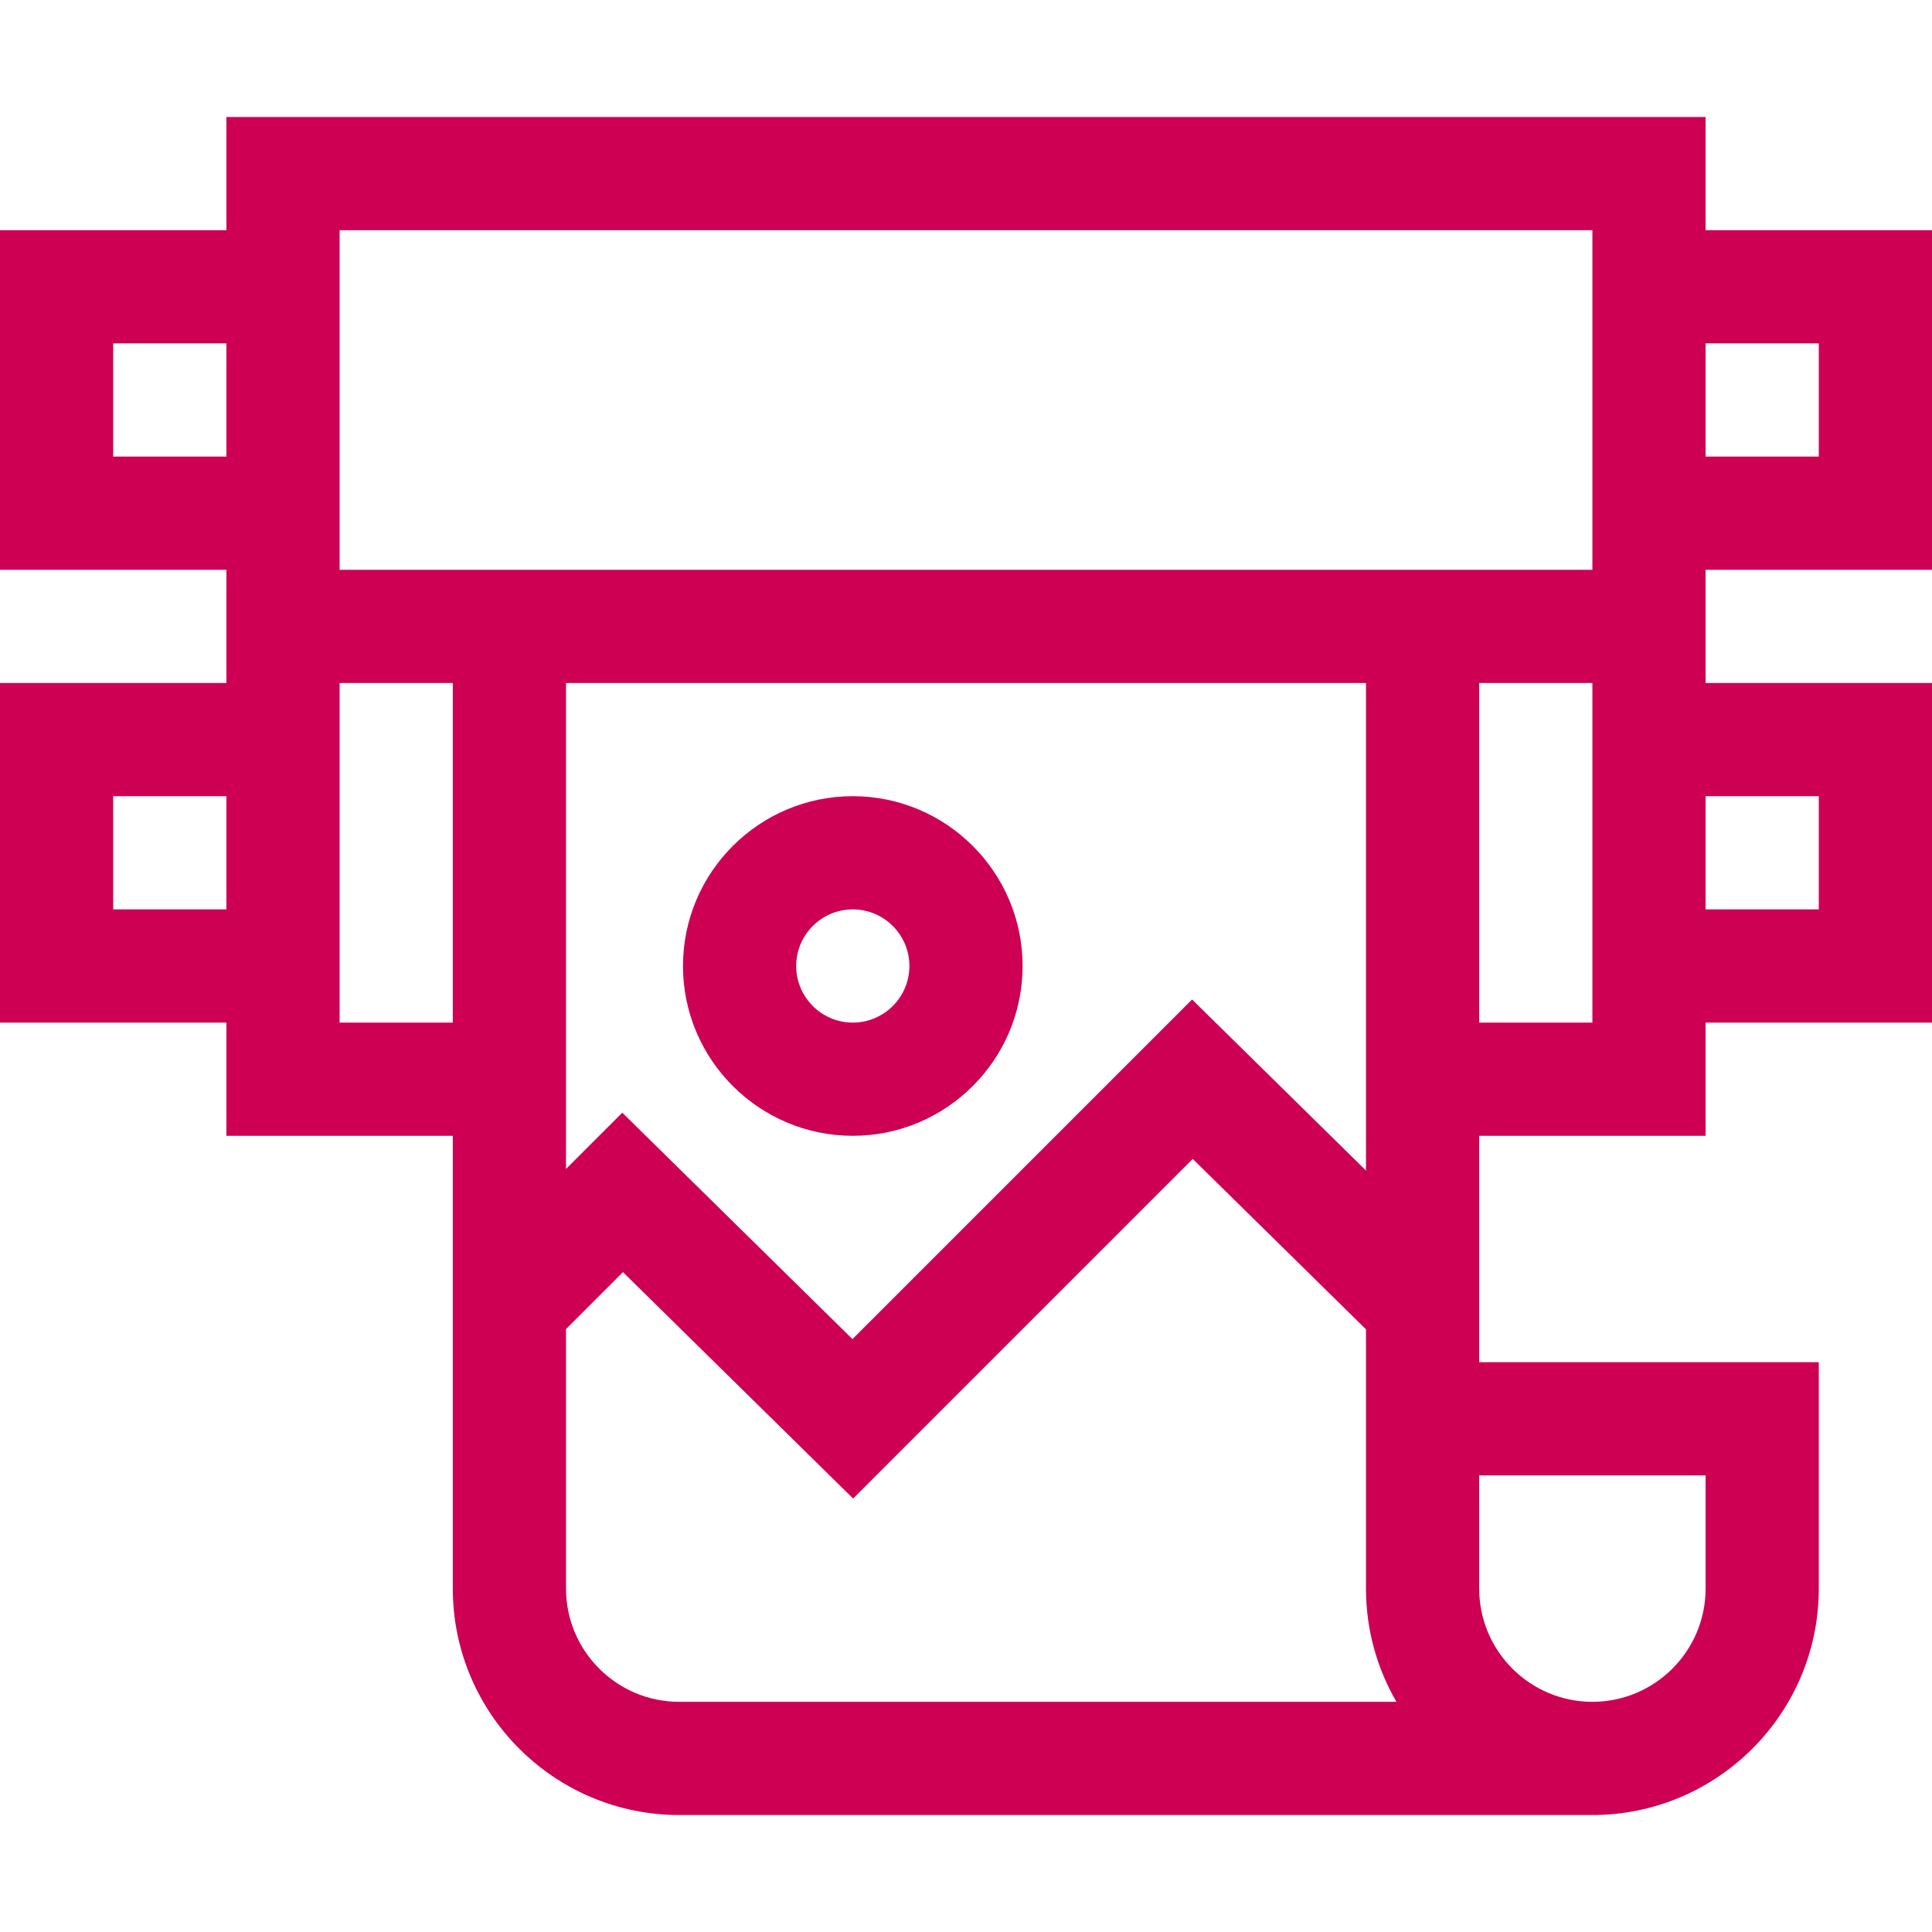
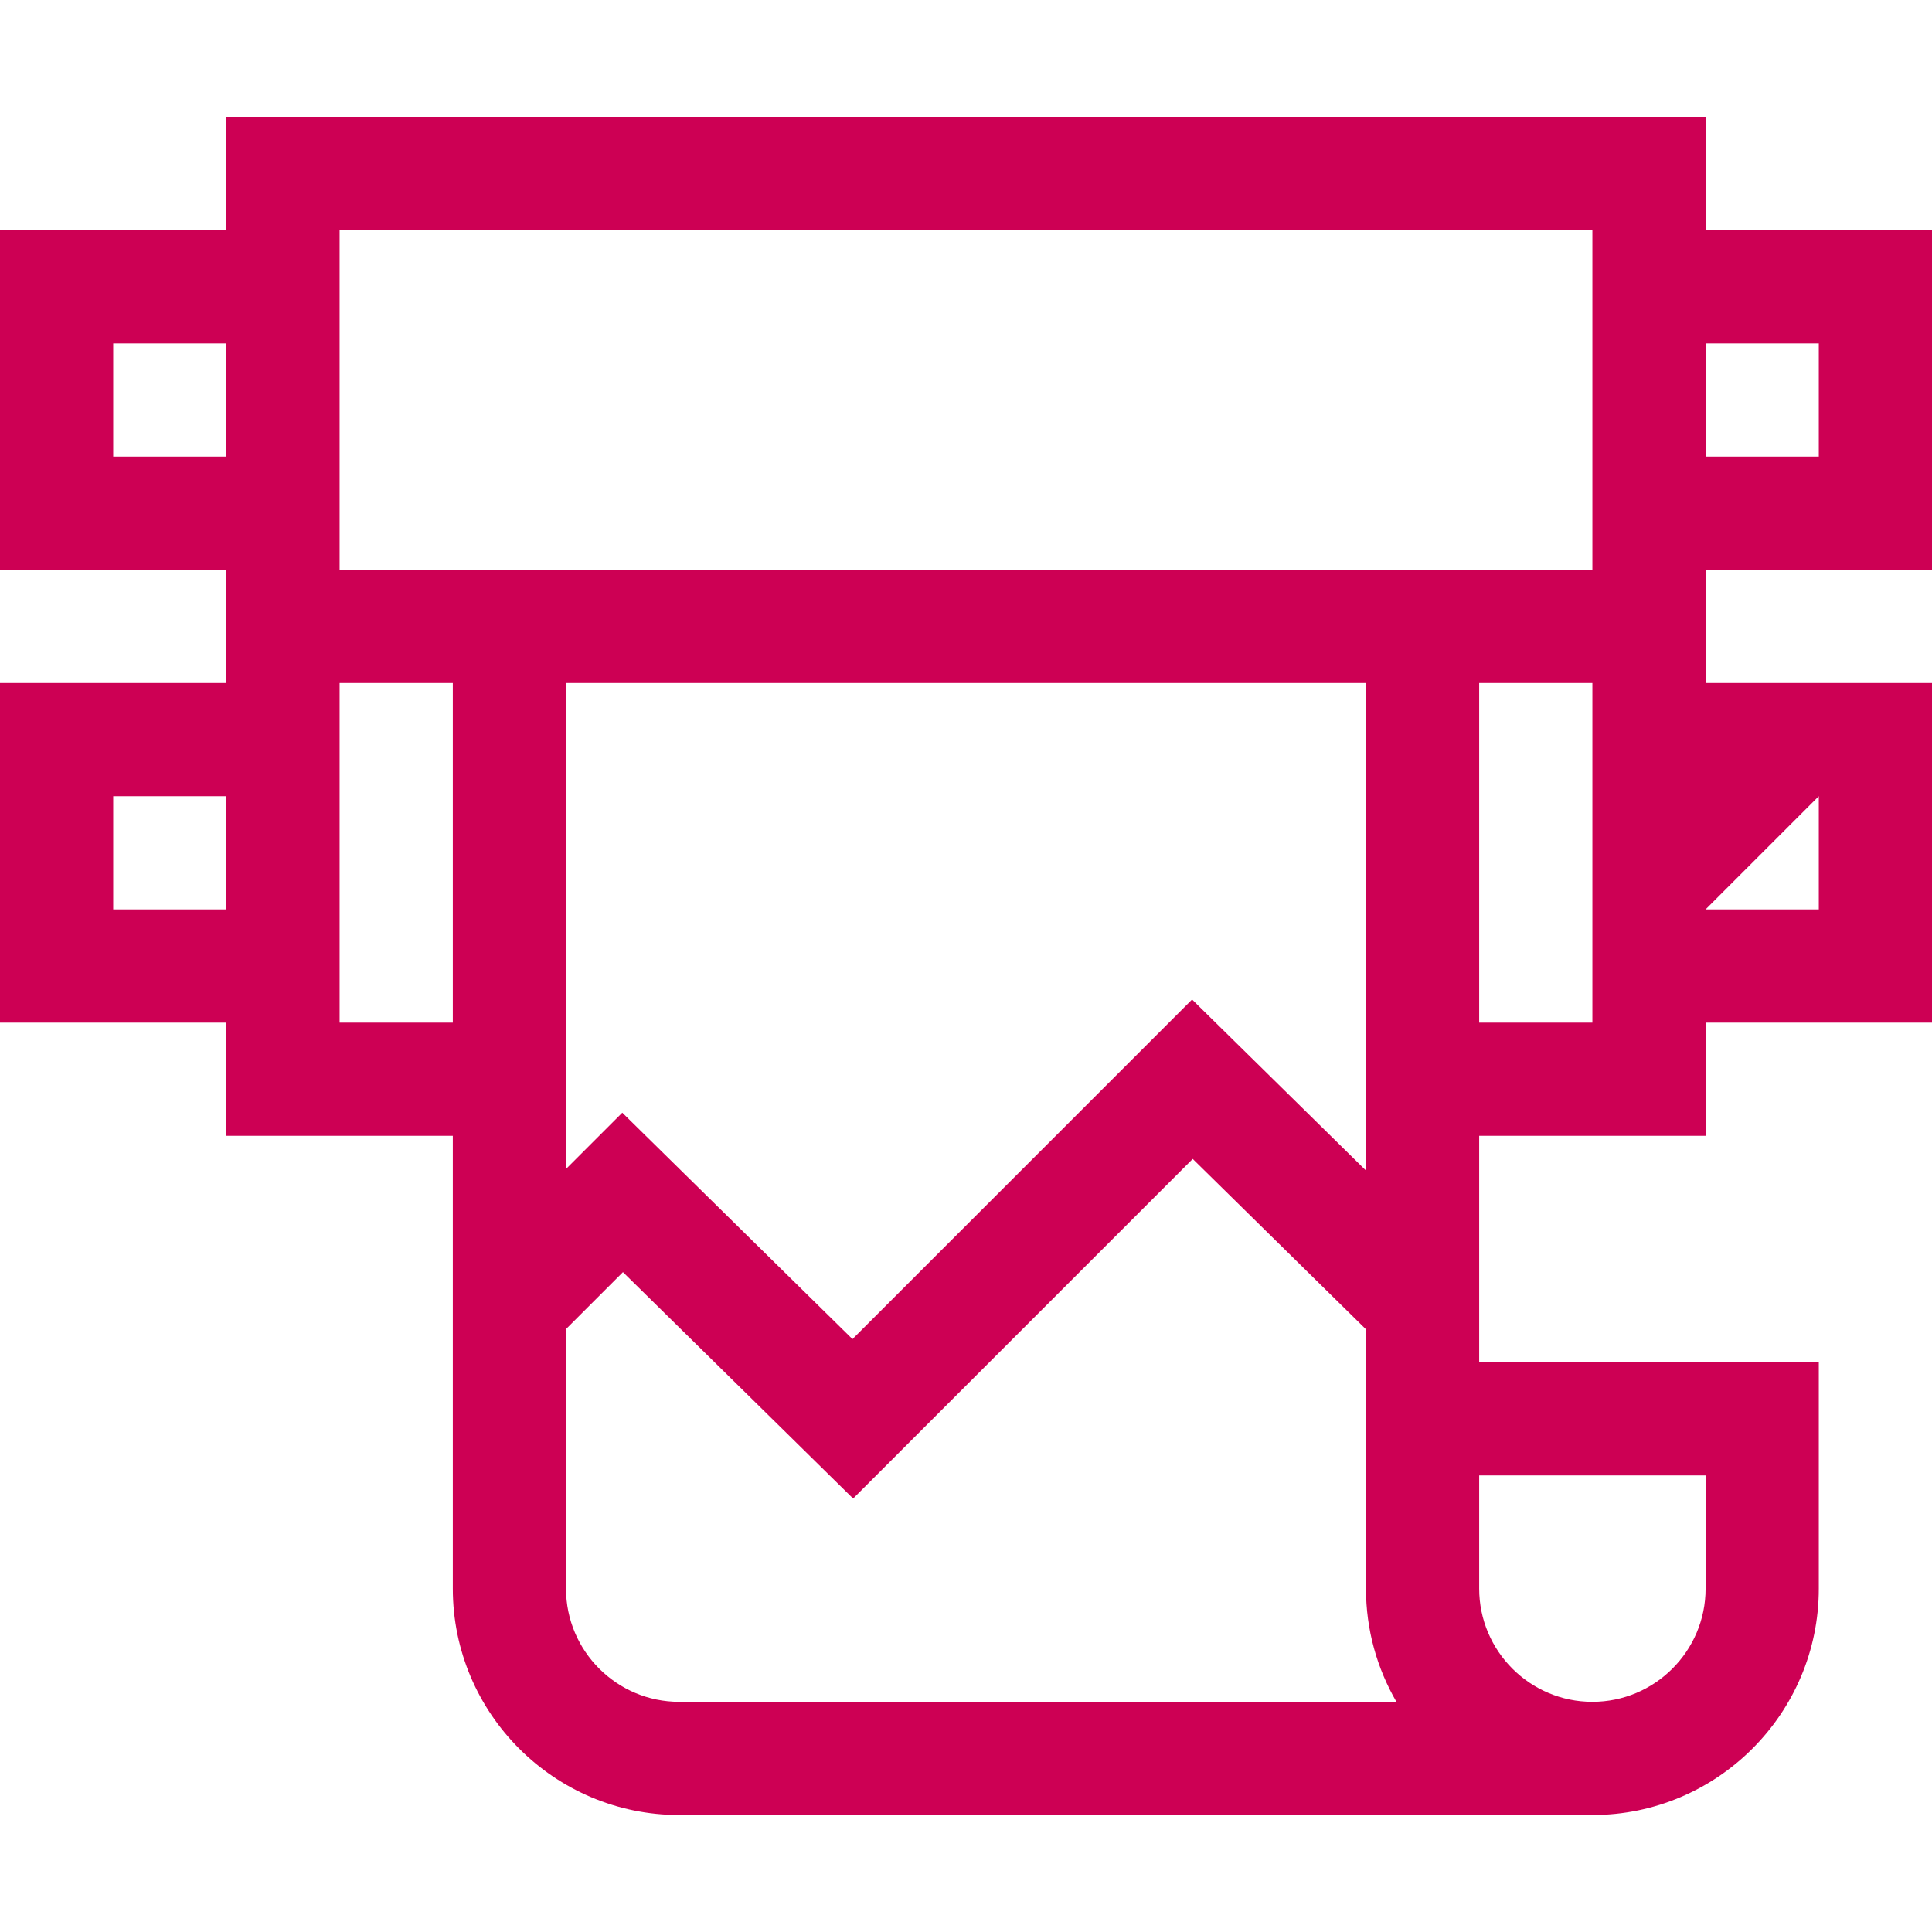
<svg xmlns="http://www.w3.org/2000/svg" height="512px" viewBox="0 -31 512 512" width="512px">
-   <path d="m60 270h60v120c0 33.086 26.914 60 60 60h242c33.086 0 60-26.914 60-60v-60h-90v-60h60v-30h60v-90h-60c0-10.492 0-19.508 0-30h60v-90h-60v-30h-392v30h-60v90h60v30h-60v90h60zm30-30v-90h30v90zm60-90h212v129.207l-46.086-45.332-90 90-61-60-14.914 14.91zm302 210v30c0 16.543-13.457 30-30 30s-30-13.457-30-30v-30zm-90 30c0 10.926 2.949 21.168 8.07 30h-190.07c-16.543 0-30-13.457-30-30v-68.785l15.086-15.09 61 60 90-90 45.914 45.16zm30-150v-90h30v90zm90-60v30h-30v-30zm0-120v30h-30v-30zm-392-30h332v90h-332zm-60 60v-30h30v30zm0 120v-30h30v30zm0 0" fill="#cd0054" />
-   <path d="m226 270c24.812 0 45-20.188 45-45s-20.188-45-45-45-45 20.188-45 45 20.188 45 45 45zm0-60c8.27 0 15 6.73 15 15s-6.73 15-15 15-15-6.73-15-15 6.73-15 15-15zm0 0" fill="#cd0054" />
+   <path d="m60 270h60v120c0 33.086 26.914 60 60 60h242c33.086 0 60-26.914 60-60v-60h-90v-60h60v-30h60v-90h-60c0-10.492 0-19.508 0-30h60v-90h-60v-30h-392v30h-60v90h60v30h-60v90h60zm30-30v-90h30v90zm60-90h212v129.207l-46.086-45.332-90 90-61-60-14.914 14.91zm302 210v30c0 16.543-13.457 30-30 30s-30-13.457-30-30v-30zm-90 30c0 10.926 2.949 21.168 8.07 30h-190.07c-16.543 0-30-13.457-30-30v-68.785l15.086-15.09 61 60 90-90 45.914 45.16zm30-150v-90h30v90zm90-60v30h-30zm0-120v30h-30v-30zm-392-30h332v90h-332zm-60 60v-30h30v30zm0 120v-30h30v30zm0 0" fill="#cd0054" />
</svg>